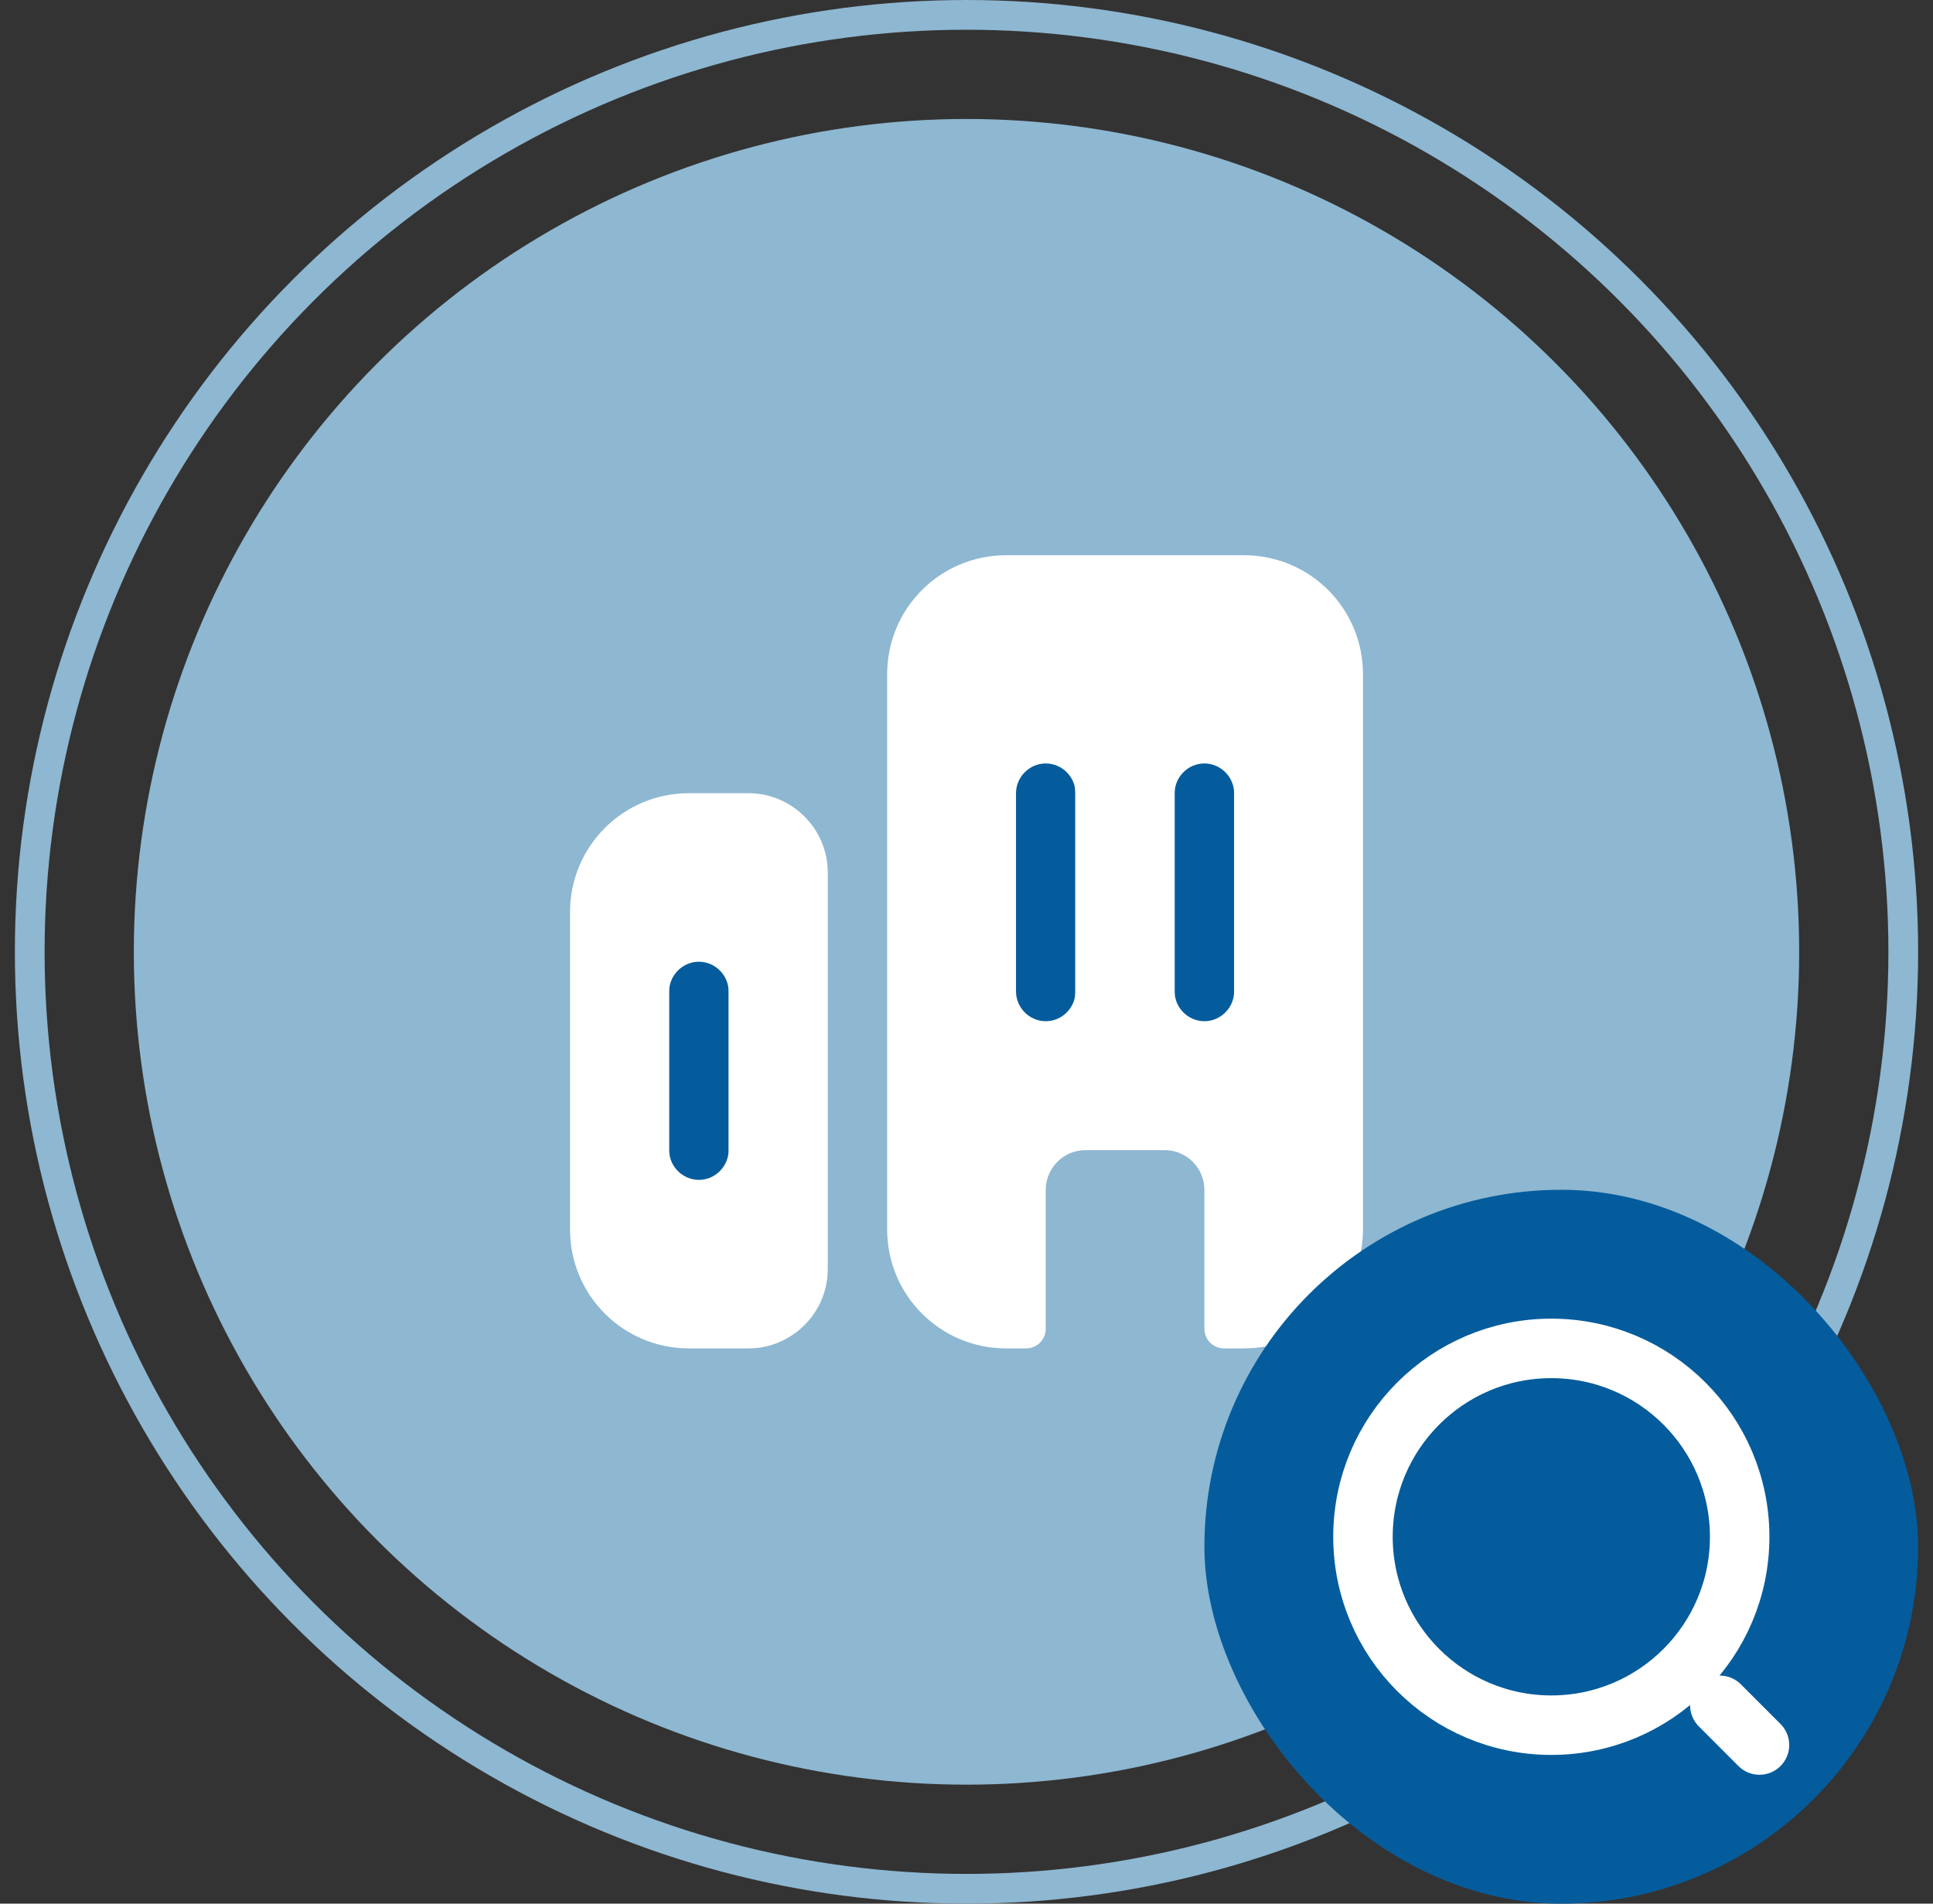
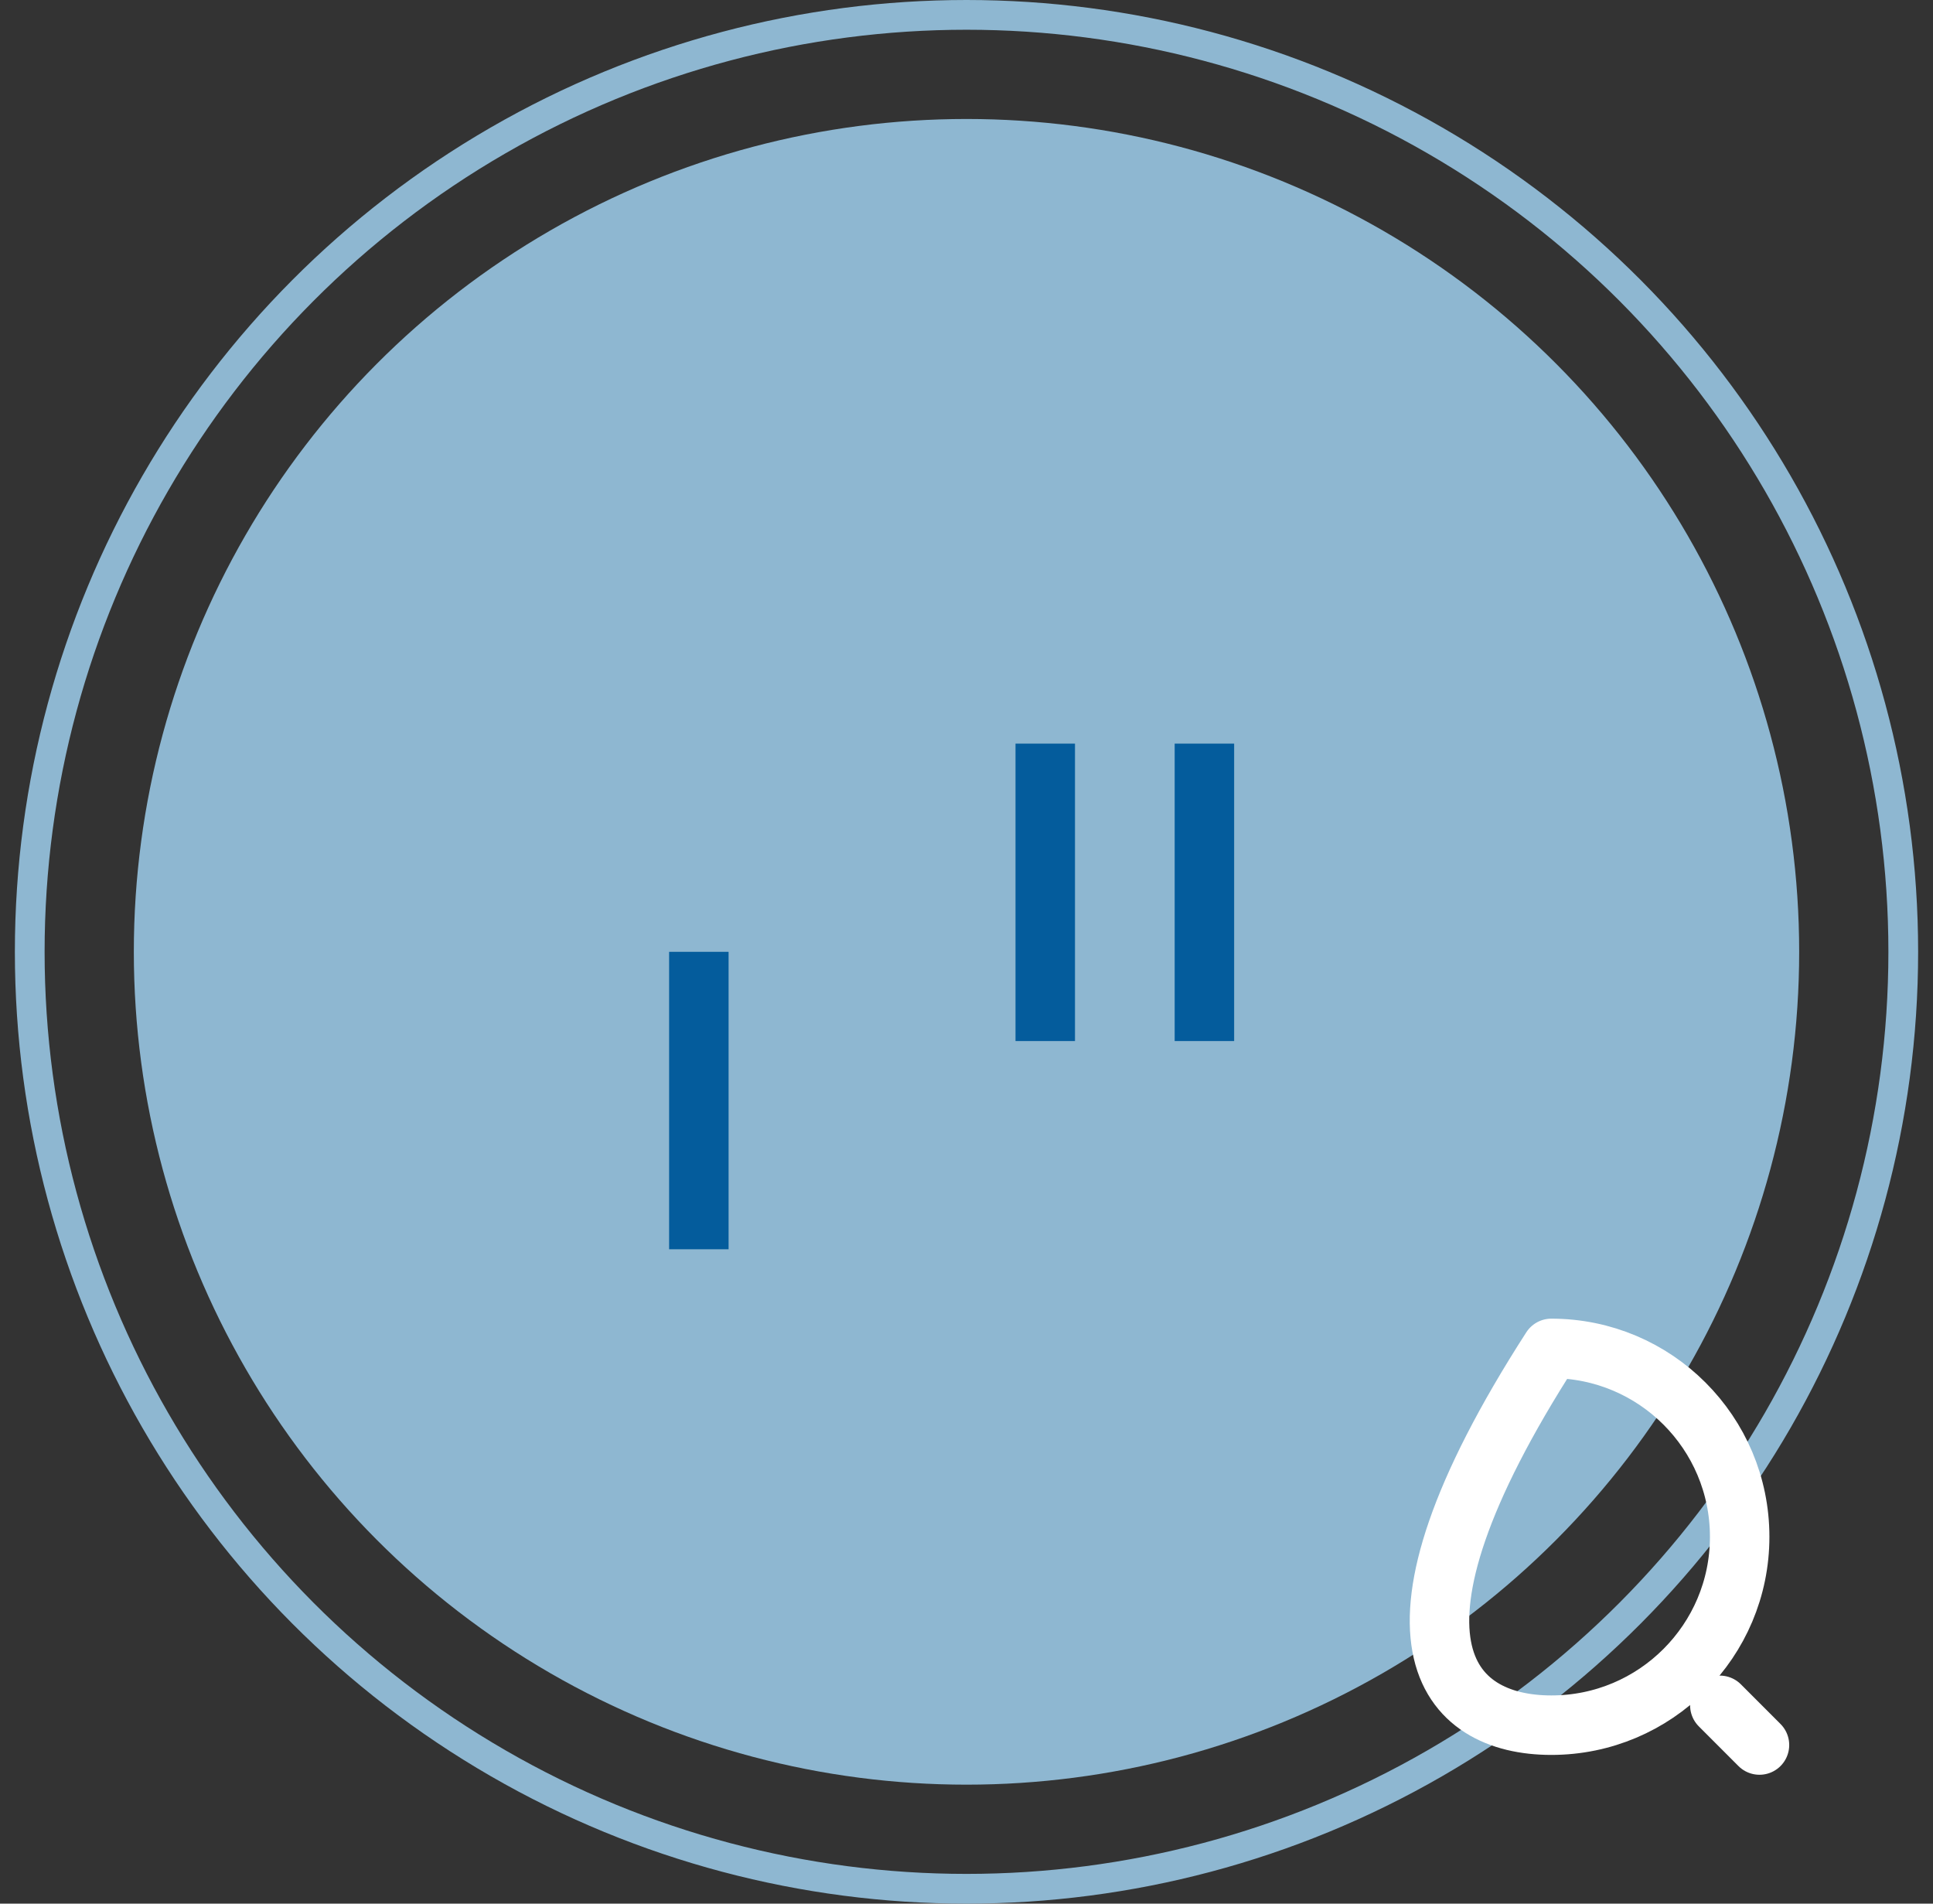
<svg xmlns="http://www.w3.org/2000/svg" width="65" height="64" viewBox="0 0 65 64" fill="none">
  <rect x="0" y="0" width="65" height="64" fill="#333333" stroke="none" />
  <circle cx="32.5" cy="32" r="31.5" stroke="#8EB7D1" />
  <circle cx="32.5" cy="32" r="28" fill="#8EB7D1" />
  <rect x="34.148" y="25" width="2" height="10" fill="#045C9C" />
  <rect x="22.5" y="32" width="2" height="10" fill="#045C9C" />
  <rect x="39.5" y="25" width="2" height="10" fill="#045C9C" />
-   <path d="M23.168 26.667C20.955 26.667 19.168 28.453 19.168 30.667V41.333C19.168 43.547 20.955 45.333 23.168 45.333H25.168C26.635 45.333 27.835 44.133 27.835 42.667V29.333C27.835 27.867 26.635 26.667 25.168 26.667H23.168ZM24.501 38.667C24.501 39.213 24.048 39.667 23.501 39.667C22.955 39.667 22.501 39.213 22.501 38.667V33.333C22.501 32.787 22.955 32.333 23.501 32.333C24.048 32.333 24.501 32.787 24.501 33.333V38.667Z" fill="white" />
-   <path d="M41.832 18.667H33.832C31.619 18.667 29.832 20.453 29.832 22.667V41.333C29.832 43.547 31.619 45.333 33.832 45.333H34.499C34.872 45.333 35.165 45.04 35.165 44.667V40C35.165 39.267 35.765 38.667 36.499 38.667H39.165C39.899 38.667 40.499 39.267 40.499 40V44.667C40.499 45.04 40.792 45.333 41.165 45.333H41.832C44.045 45.333 45.832 43.547 45.832 41.333V22.667C45.832 20.453 44.045 18.667 41.832 18.667ZM36.165 33.333C36.165 33.88 35.712 34.333 35.165 34.333C34.619 34.333 34.165 33.88 34.165 33.333V26.667C34.165 26.12 34.619 25.667 35.165 25.667C35.712 25.667 36.165 26.12 36.165 26.667V33.333ZM41.499 33.333C41.499 33.88 41.045 34.333 40.499 34.333C39.952 34.333 39.499 33.88 39.499 33.333V26.667C39.499 26.12 39.952 25.667 40.499 25.667C41.045 25.667 41.499 26.12 41.499 26.667V33.333Z" fill="white" />
-   <rect x="40.5" y="40" width="24" height="24" rx="12" fill="#045C9C" />
-   <path d="M52.165 58C55.663 58 58.499 55.164 58.499 51.667C58.499 48.169 55.663 45.333 52.165 45.333C48.668 45.333 45.832 48.169 45.832 51.667C45.832 55.164 48.668 58 52.165 58Z" stroke="white" stroke-width="2" stroke-linecap="round" stroke-linejoin="round" />
+   <path d="M52.165 58C55.663 58 58.499 55.164 58.499 51.667C58.499 48.169 55.663 45.333 52.165 45.333C45.832 55.164 48.668 58 52.165 58Z" stroke="white" stroke-width="2" stroke-linecap="round" stroke-linejoin="round" />
  <path d="M59.165 58.667L57.832 57.333" stroke="white" stroke-width="2" stroke-linecap="round" stroke-linejoin="round" />
</svg>